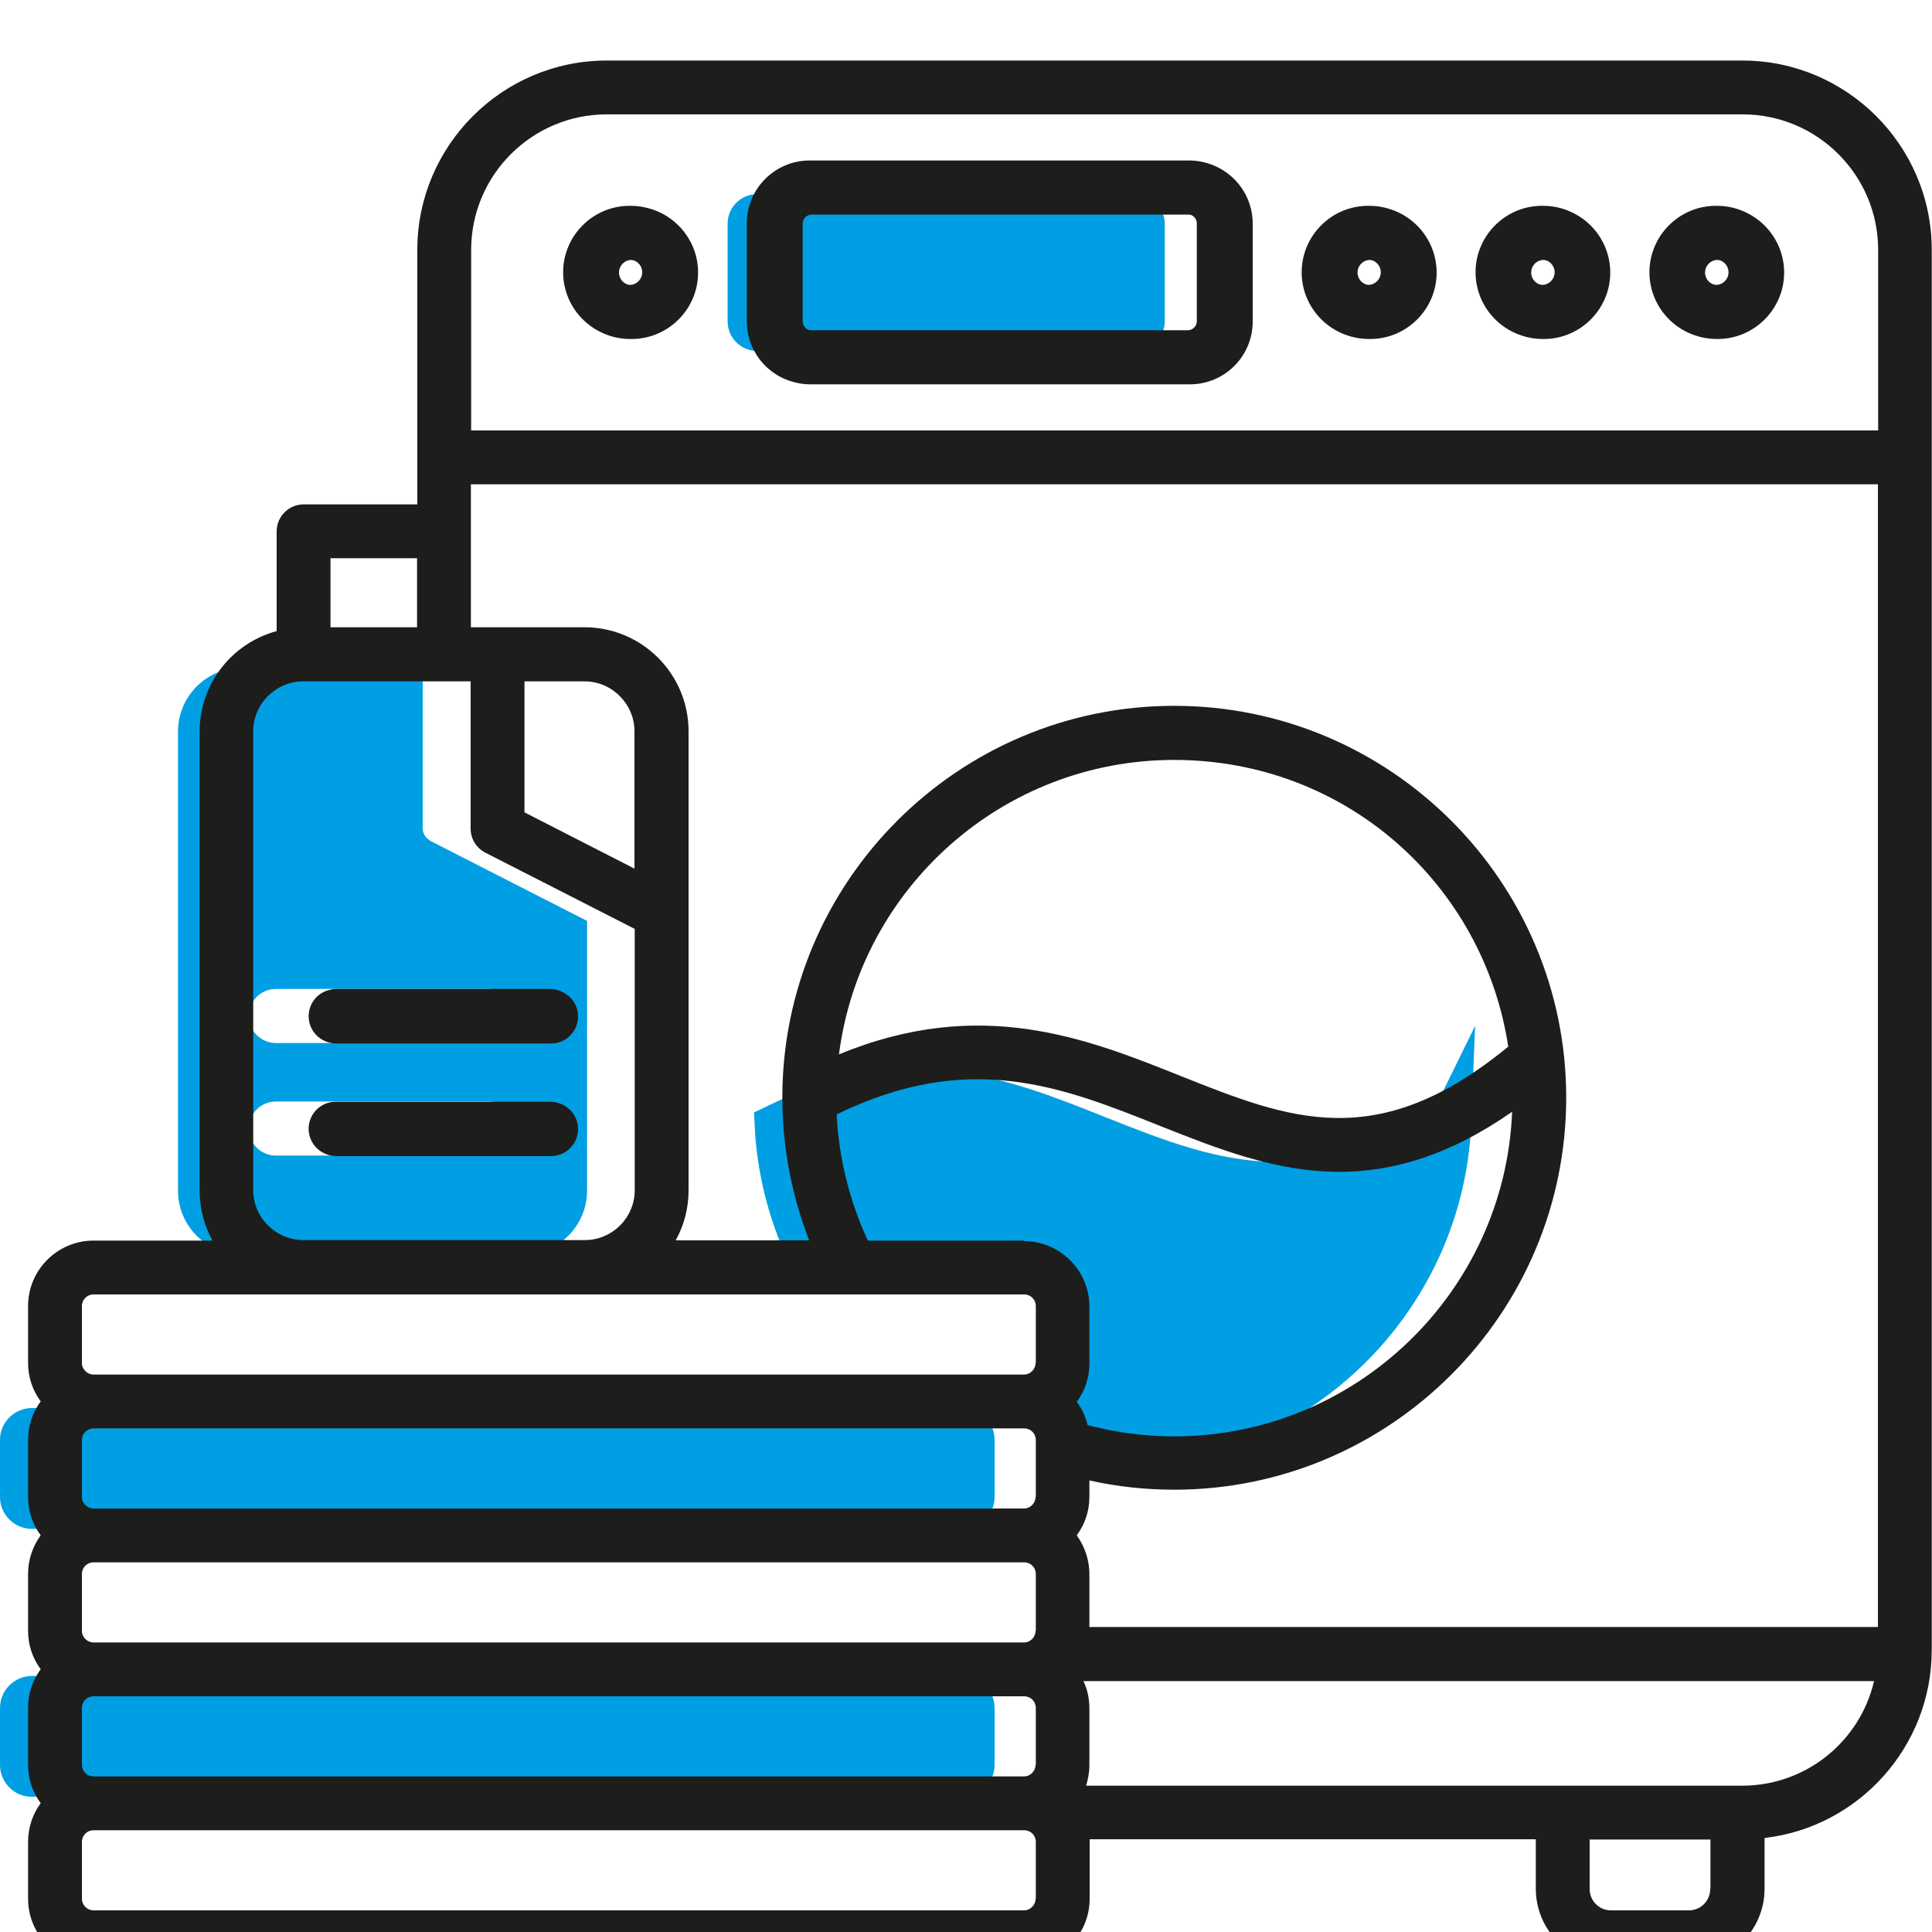
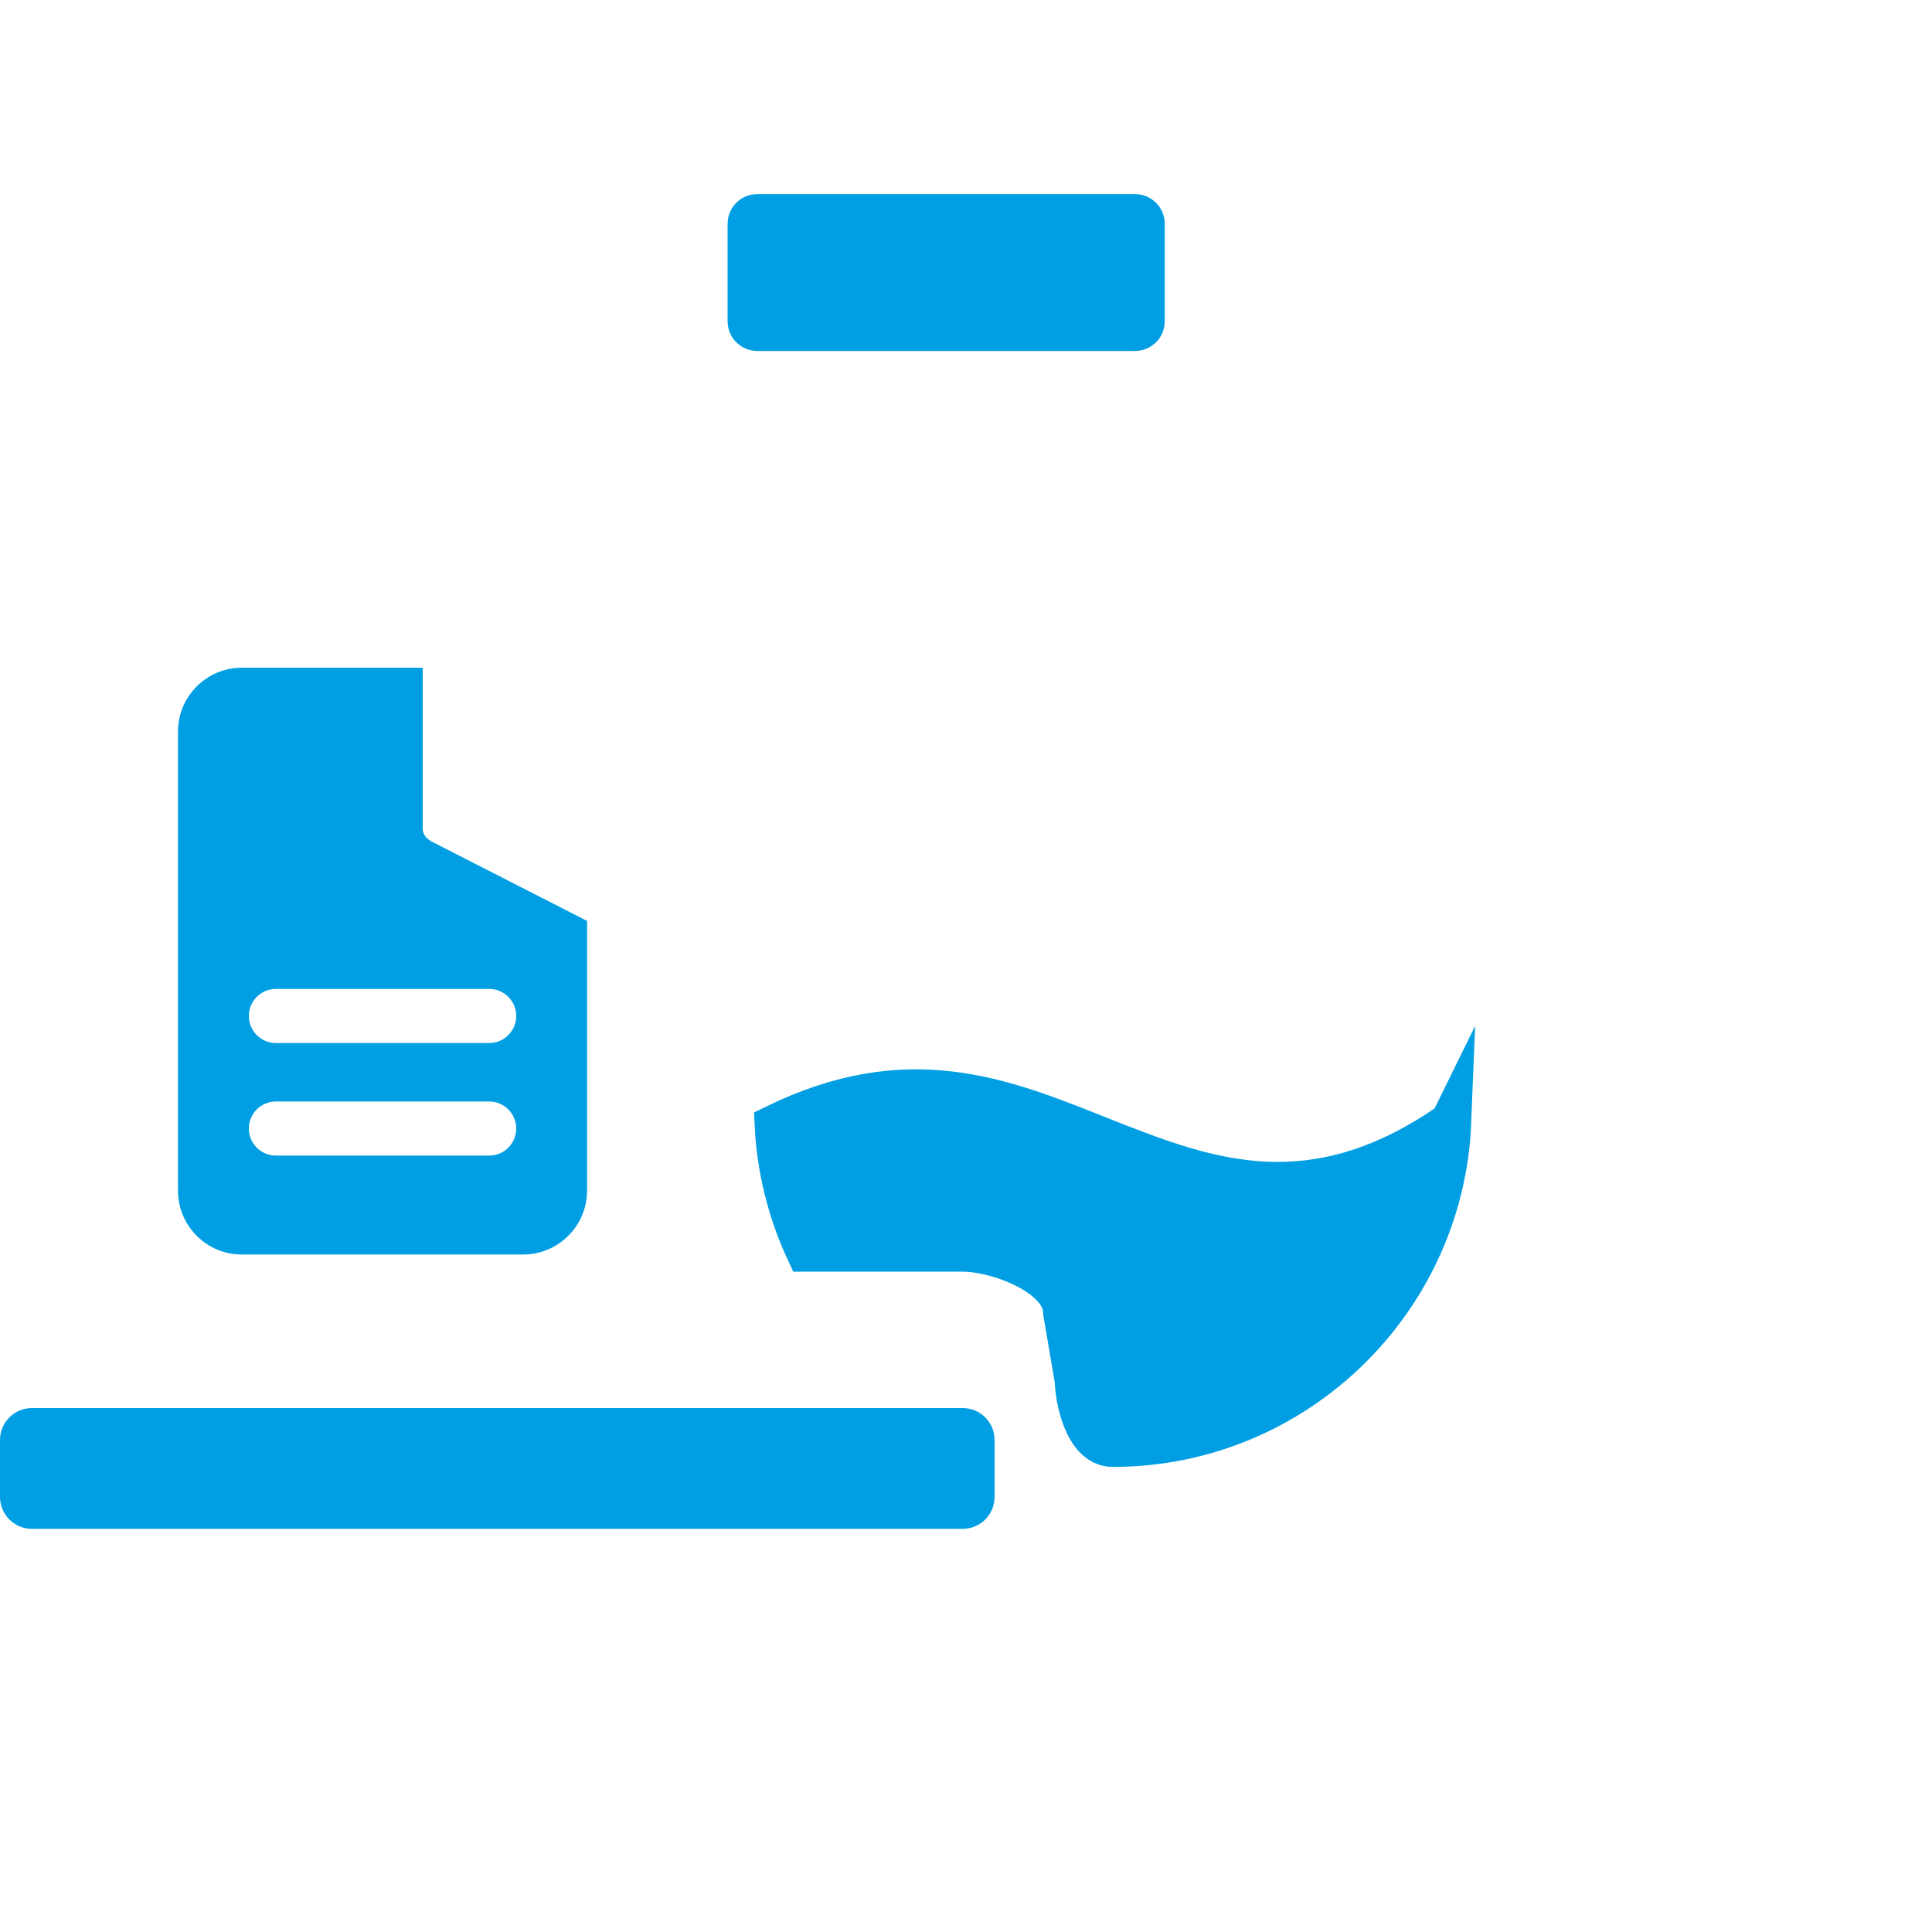
<svg xmlns="http://www.w3.org/2000/svg" id="_Шар_1" data-name="Шар 1" viewBox="0 0 75 75">
  <defs>
    <style>
      .cls-1, .cls-2 {
        stroke-width: 0px;
      }

      .cls-1, .cls-3 {
        fill: #009fe3;
      }

      .cls-2 {
        fill: #1d1d1b;
      }

      .cls-3 {
        stroke: #009fe3;
        stroke-miterlimit: 10;
        stroke-width: 1.59px;
      }
    </style>
  </defs>
  <path class="cls-3" d="m56.32,43.55c-.28,6.99-6.06,12.6-13.12,12.6-1.14,0-1.46-1.99-1.46-2.55l-.45-2.65c0-1.4-2.52-2.38-3.93-2.38h-6.06c-.71-1.53-1.13-3.21-1.21-4.9,5.15-2.51,8.75-1.07,12.56.45,2.22.88,4.47,1.78,6.95,1.78,2.04,0,4.24-.61,6.71-2.33Z" />
  <g>
-     <path class="cls-1" d="m1.24,65.06h36.13c.69,0,1.24.56,1.24,1.24v2.21c0,.69-.56,1.24-1.24,1.24H1.24C.56,69.76,0,69.2,0,68.51v-2.21C0,65.62.56,65.06,1.24,65.06Z" />
    <path class="cls-1" d="m1.24,54.66h36.13c.69,0,1.24.56,1.24,1.24v2.21c0,.69-.56,1.24-1.24,1.24H1.24c-.69,0-1.24-.56-1.24-1.24v-2.21c0-.69.56-1.24,1.24-1.24Z" />
  </g>
  <path class="cls-3" d="m44.42,8.68v3.8c0,.19-.16.35-.35.35h-14.68c-.19,0-.35-.16-.35-.35v-3.8c0-.19.16-.35.35-.35h14.68c.19,0,.35.16.35.35Z" />
  <path class="cls-1" d="m16.7,32.63c-.17-.09-.29-.27-.29-.46v-6.25h-7.02c-1.37,0-2.48,1.11-2.48,2.48v17.82c0,1.37,1.11,2.48,2.48,2.48h10.92c1.36,0,2.48-1.11,2.48-2.48v-10.47l-6.09-3.11Zm2.29,12.23h-8.28c-.58,0-1.05-.47-1.05-1.05s.47-1.05,1.05-1.05h8.28c.58,0,1.05.47,1.05,1.05s-.47,1.05-1.05,1.05Zm0-4.37h-8.28c-.58,0-1.05-.47-1.05-1.05s.47-1.05,1.05-1.05h8.28c.58,0,1.05.47,1.05,1.05s-.47,1.05-1.05,1.05Z" />
-   <path class="cls-2" d="m21.38,42.78h-8.28c-.58,0-1.05.47-1.05,1.05s.47,1.05,1.05,1.05h8.28c.58,0,1.05-.47,1.05-1.05s-.47-1.05-1.05-1.05Zm0-4.37h-8.28c-.58,0-1.05.47-1.05,1.05s.47,1.05,1.05,1.05h8.28c.58,0,1.05-.47,1.05-1.05s-.47-1.05-1.05-1.05Zm3.13-30.41c-1.42,0-2.58,1.16-2.58,2.58s1.16,2.58,2.58,2.58,2.58-1.16,2.58-2.58-1.16-2.58-2.58-2.58Zm0,3.07c-.27,0-.49-.22-.49-.49s.22-.49.49-.49.49.22.49.49-.22.49-.49.49Zm21.67-4.83h-14.68c-1.34,0-2.44,1.09-2.44,2.44v3.8c0,1.35,1.09,2.44,2.44,2.44h14.68c1.35,0,2.44-1.09,2.44-2.44v-3.8c0-1.34-1.09-2.44-2.44-2.44Zm.35,6.24c0,.19-.16.35-.35.35h-14.68c-.19,0-.35-.16-.35-.35v-3.8c0-.19.16-.35.35-.35h14.68c.19,0,.35.16.35.35v3.8Zm6.65-4.48c-1.42,0-2.58,1.16-2.58,2.58s1.16,2.58,2.58,2.58,2.58-1.16,2.58-2.58-1.16-2.58-2.58-2.58Zm0,3.07c-.27,0-.49-.22-.49-.49s.22-.49.49-.49.49.22.49.49-.22.49-.49.49Zm6.75-3.07c-1.42,0-2.58,1.16-2.58,2.58s1.16,2.58,2.58,2.58,2.58-1.16,2.58-2.58-1.16-2.58-2.58-2.58Zm0,3.07c-.27,0-.49-.22-.49-.49s.22-.49.49-.49.49.22.49.49-.22.49-.49.49Zm6.75-3.07c-1.42,0-2.58,1.16-2.58,2.58s1.16,2.58,2.58,2.58,2.58-1.16,2.58-2.58-1.16-2.58-2.58-2.58Zm0,3.07c-.27,0-.49-.22-.49-.49s.22-.49.49-.49.49.22.49.49-.22.49-.49.49Zm0-3.07c-1.42,0-2.58,1.16-2.58,2.58s1.16,2.58,2.58,2.58,2.58-1.16,2.58-2.58-1.16-2.58-2.58-2.58Zm0,3.07c-.27,0-.49-.22-.49-.49s.22-.49.49-.49.49.22.49.49-.22.49-.49.49Zm-6.75-3.07c-1.42,0-2.58,1.16-2.58,2.58s1.16,2.58,2.58,2.58,2.58-1.16,2.58-2.58-1.16-2.58-2.58-2.58Zm0,3.07c-.27,0-.49-.22-.49-.49s.22-.49.49-.49.49.22.49.49-.22.49-.49.49Zm-6.75-3.07c-1.42,0-2.58,1.16-2.58,2.58s1.16,2.58,2.58,2.58,2.58-1.16,2.58-2.58-1.16-2.58-2.58-2.58Zm0,3.07c-.27,0-.49-.22-.49-.49s.22-.49.49-.49.49.22.49.49-.22.49-.49.49Zm-7-4.83h-14.68c-1.34,0-2.44,1.09-2.44,2.44v3.8c0,1.35,1.09,2.44,2.44,2.44h14.68c1.35,0,2.44-1.09,2.44-2.44v-3.8c0-1.34-1.09-2.44-2.44-2.44Zm.35,6.24c0,.19-.16.35-.35.35h-14.68c-.19,0-.35-.16-.35-.35v-3.8c0-.19.16-.35.35-.35h14.68c.19,0,.35.16.35.35v3.8Zm-22.03-4.48c-1.42,0-2.58,1.16-2.58,2.58s1.16,2.58,2.58,2.58,2.58-1.16,2.58-2.58-1.16-2.58-2.58-2.58Zm0,3.07c-.27,0-.49-.22-.49-.49s.22-.49.49-.49.49.22.49.49-.22.49-.49.49Zm-3.13,27.34h-8.28c-.58,0-1.05.47-1.05,1.05s.47,1.05,1.05,1.05h8.28c.58,0,1.05-.47,1.05-1.05s-.47-1.05-1.05-1.05Zm0,4.37h-8.28c-.58,0-1.05.47-1.05,1.05s.47,1.05,1.05,1.05h8.28c.58,0,1.05-.47,1.05-1.05s-.47-1.05-1.05-1.05Zm0,0h-8.28c-.58,0-1.05.47-1.05,1.05s.47,1.05,1.05,1.05h8.28c.58,0,1.05-.47,1.05-1.05s-.47-1.05-1.05-1.05Zm0-4.37h-8.28c-.58,0-1.05.47-1.05,1.05s.47,1.05,1.05,1.05h8.28c.58,0,1.05-.47,1.05-1.05s-.47-1.05-1.05-1.05Zm3.13-30.41c-1.42,0-2.58,1.16-2.58,2.58s1.16,2.58,2.58,2.58,2.58-1.16,2.58-2.58-1.16-2.58-2.58-2.58Zm0,3.07c-.27,0-.49-.22-.49-.49s.22-.49.49-.49.49.22.49.49-.22.49-.49.49Zm21.67-4.83h-14.68c-1.34,0-2.44,1.09-2.44,2.44v3.8c0,1.35,1.09,2.44,2.44,2.44h14.68c1.35,0,2.44-1.09,2.44-2.44v-3.8c0-1.34-1.09-2.44-2.44-2.44Zm.35,6.24c0,.19-.16.35-.35.35h-14.68c-.19,0-.35-.16-.35-.35v-3.8c0-.19.16-.35.35-.35h14.68c.19,0,.35.16.35.35v3.8Zm6.65-4.48c-1.42,0-2.58,1.16-2.58,2.58s1.16,2.58,2.58,2.58,2.58-1.16,2.58-2.58-1.16-2.58-2.58-2.58Zm0,3.07c-.27,0-.49-.22-.49-.49s.22-.49.49-.49.49.22.49.49-.22.49-.49.49Zm6.75-3.07c-1.42,0-2.58,1.16-2.58,2.58s1.16,2.58,2.58,2.58,2.58-1.16,2.58-2.58-1.16-2.58-2.58-2.58Zm0,3.07c-.27,0-.49-.22-.49-.49s.22-.49.49-.49.49.22.49.49-.22.49-.49.49Zm6.75-3.07c-1.42,0-2.58,1.16-2.58,2.58s1.16,2.58,2.58,2.58,2.58-1.16,2.58-2.58-1.16-2.58-2.58-2.58Zm0,3.07c-.27,0-.49-.22-.49-.49s.22-.49.49-.49.49.22.49.49-.22.49-.49.49Zm0-3.07c-1.42,0-2.58,1.16-2.58,2.58s1.16,2.58,2.58,2.58,2.58-1.16,2.58-2.58-1.16-2.58-2.58-2.58Zm0,3.07c-.27,0-.49-.22-.49-.49s.22-.49.49-.49.49.22.49.49-.22.49-.49.49Zm-6.75-3.07c-1.42,0-2.58,1.16-2.58,2.58s1.16,2.58,2.58,2.58,2.58-1.16,2.58-2.58-1.16-2.58-2.58-2.58Zm0,3.07c-.27,0-.49-.22-.49-.49s.22-.49.49-.49.49.22.49.49-.22.49-.49.49Zm-6.75-3.07c-1.42,0-2.58,1.16-2.58,2.58s1.16,2.58,2.58,2.58,2.58-1.16,2.58-2.58-1.16-2.58-2.58-2.58Zm0,3.07c-.27,0-.49-.22-.49-.49s.22-.49.49-.49.49.22.49.49-.22.49-.49.49Zm-7-4.83h-14.68c-1.34,0-2.44,1.09-2.44,2.44v3.8c0,1.35,1.09,2.44,2.44,2.44h14.68c1.35,0,2.44-1.09,2.44-2.44v-3.8c0-1.34-1.09-2.44-2.44-2.44Zm.35,6.24c0,.19-.16.35-.35.35h-14.68c-.19,0-.35-.16-.35-.35v-3.8c0-.19.16-.35.35-.35h14.68c.19,0,.35.16.35.35v3.8Zm-22.03-4.48c-1.42,0-2.58,1.16-2.58,2.58s1.16,2.58,2.58,2.58,2.58-1.16,2.58-2.58-1.16-2.58-2.58-2.58Zm0,3.07c-.27,0-.49-.22-.49-.49s.22-.49.49-.49.49.22.49.49-.22.49-.49.49Zm-3.13,27.34h-8.28c-.58,0-1.05.47-1.05,1.05s.47,1.05,1.05,1.05h8.28c.58,0,1.05-.47,1.05-1.05s-.47-1.05-1.05-1.05Zm0,4.37h-8.28c-.58,0-1.05.47-1.05,1.05s.47,1.05,1.05,1.05h8.28c.58,0,1.05-.47,1.05-1.05s-.47-1.05-1.05-1.05Zm0,0h-8.28c-.58,0-1.05.47-1.05,1.05s.47,1.05,1.05,1.05h8.28c.58,0,1.05-.47,1.05-1.05s-.47-1.05-1.05-1.05Zm0-4.37h-8.28c-.58,0-1.05.47-1.05,1.05s.47,1.05,1.05,1.05h8.28c.58,0,1.05-.47,1.05-1.05s-.47-1.05-1.05-1.05Zm3.13-30.41c-1.42,0-2.58,1.16-2.58,2.58s1.16,2.58,2.58,2.58,2.58-1.16,2.58-2.58-1.16-2.58-2.58-2.58Zm0,3.07c-.27,0-.49-.22-.49-.49s.22-.49.49-.49.49.22.49.49-.22.49-.49.49Zm21.67-4.83h-14.68c-1.34,0-2.44,1.09-2.44,2.44v3.8c0,1.35,1.09,2.44,2.44,2.44h14.68c1.35,0,2.44-1.09,2.44-2.44v-3.8c0-1.34-1.09-2.44-2.44-2.44Zm.35,6.24c0,.19-.16.35-.35.35h-14.68c-.19,0-.35-.16-.35-.35v-3.8c0-.19.16-.35.35-.35h14.68c.19,0,.35.16.35.35v3.8Zm6.65-4.48c-1.42,0-2.58,1.16-2.58,2.58s1.16,2.58,2.58,2.58,2.58-1.16,2.58-2.58-1.16-2.58-2.58-2.58Zm0,3.07c-.27,0-.49-.22-.49-.49s.22-.49.49-.49.49.22.49.49-.22.49-.49.49Zm6.75-3.07c-1.42,0-2.58,1.16-2.58,2.58s1.16,2.58,2.58,2.58,2.58-1.16,2.58-2.58-1.16-2.58-2.58-2.58Zm0,3.07c-.27,0-.49-.22-.49-.49s.22-.49.49-.49.49.22.49.49-.22.49-.49.49Zm6.75-3.07c-1.42,0-2.58,1.16-2.58,2.58s1.16,2.58,2.58,2.58,2.58-1.16,2.58-2.58-1.16-2.58-2.58-2.58Zm0,3.07c-.27,0-.49-.22-.49-.49s.22-.49.49-.49.49.22.49.49-.22.49-.49.49Zm0-3.07c-1.42,0-2.58,1.16-2.58,2.58s1.16,2.58,2.58,2.58,2.58-1.16,2.58-2.58-1.16-2.58-2.58-2.58Zm0,3.07c-.27,0-.49-.22-.49-.49s.22-.49.49-.49.49.22.49.49-.22.49-.49.49Zm-6.75-3.07c-1.42,0-2.58,1.16-2.58,2.58s1.16,2.58,2.58,2.58,2.58-1.16,2.58-2.58-1.16-2.58-2.58-2.58Zm0,3.07c-.27,0-.49-.22-.49-.49s.22-.49.49-.49.49.22.49.49-.22.49-.49.49Zm-6.75-3.07c-1.42,0-2.58,1.16-2.58,2.58s1.16,2.58,2.58,2.58,2.58-1.16,2.58-2.58-1.16-2.58-2.58-2.58Zm0,3.07c-.27,0-.49-.22-.49-.49s.22-.49.49-.49.49.22.49.49-.22.49-.49.49Zm-7-4.83h-14.68c-1.34,0-2.44,1.09-2.44,2.44v3.8c0,1.35,1.09,2.44,2.44,2.44h14.68c1.35,0,2.44-1.09,2.44-2.44v-3.8c0-1.34-1.09-2.44-2.44-2.44Zm.35,6.24c0,.19-.16.35-.35.35h-14.68c-.19,0-.35-.16-.35-.35v-3.8c0-.19.16-.35.35-.35h14.68c.19,0,.35.16.35.35v3.8Zm-22.03-4.48c-1.42,0-2.58,1.16-2.58,2.58s1.16,2.58,2.58,2.58,2.58-1.16,2.58-2.58-1.16-2.58-2.58-2.58Zm0,3.07c-.27,0-.49-.22-.49-.49s.22-.49.49-.49.49.22.49.49-.22.49-.49.49Zm-3.13,27.34h-8.28c-.58,0-1.05.47-1.05,1.05s.47,1.05,1.05,1.05h8.28c.58,0,1.05-.47,1.05-1.05s-.47-1.05-1.05-1.05Zm0,4.37h-8.28c-.58,0-1.05.47-1.05,1.05s.47,1.05,1.05,1.05h8.28c.58,0,1.05-.47,1.05-1.05s-.47-1.05-1.05-1.05Zm0,0h-8.28c-.58,0-1.05.47-1.05,1.05s.47,1.05,1.05,1.05h8.28c.58,0,1.05-.47,1.05-1.05s-.47-1.05-1.05-1.05Zm0-4.37h-8.28c-.58,0-1.05.47-1.05,1.05s.47,1.05,1.05,1.05h8.28c.58,0,1.05-.47,1.05-1.05s-.47-1.05-1.05-1.05Zm3.13-30.41c-1.42,0-2.58,1.16-2.58,2.58s1.16,2.58,2.58,2.58,2.58-1.16,2.58-2.58-1.16-2.58-2.58-2.58Zm0,3.07c-.27,0-.49-.22-.49-.49s.22-.49.49-.49.49.22.49.49-.22.49-.49.49Zm21.67-4.83h-14.68c-1.34,0-2.44,1.09-2.44,2.44v3.8c0,1.35,1.09,2.44,2.44,2.44h14.68c1.35,0,2.44-1.09,2.44-2.44v-3.8c0-1.34-1.09-2.44-2.44-2.44Zm.35,6.24c0,.19-.16.35-.35.35h-14.68c-.19,0-.35-.16-.35-.35v-3.8c0-.19.16-.35.35-.35h14.68c.19,0,.35.16.35.35v3.8Zm6.65-4.48c-1.42,0-2.58,1.16-2.58,2.58s1.16,2.58,2.58,2.58,2.58-1.16,2.58-2.58-1.16-2.58-2.58-2.58Zm0,3.07c-.27,0-.49-.22-.49-.49s.22-.49.49-.49.49.22.49.49-.22.49-.49.49Zm6.75-3.07c-1.42,0-2.58,1.16-2.58,2.58s1.16,2.58,2.58,2.58,2.58-1.16,2.58-2.58-1.16-2.58-2.58-2.58Zm0,3.07c-.27,0-.49-.22-.49-.49s.22-.49.49-.49.49.22.49.49-.22.49-.49.49Zm6.75-3.07c-1.42,0-2.58,1.16-2.58,2.58s1.16,2.58,2.58,2.58,2.58-1.16,2.58-2.58-1.16-2.58-2.58-2.58Zm0,3.07c-.27,0-.49-.22-.49-.49s.22-.49.49-.49.49.22.49.49-.22.49-.49.49Zm0-3.07c-1.42,0-2.58,1.16-2.58,2.58s1.16,2.58,2.58,2.58,2.58-1.16,2.58-2.58-1.16-2.58-2.58-2.58Zm0,3.07c-.27,0-.49-.22-.49-.49s.22-.49.49-.49.49.22.49.49-.22.49-.49.49Zm-6.75-3.07c-1.42,0-2.58,1.16-2.58,2.58s1.16,2.58,2.58,2.58,2.58-1.16,2.58-2.58-1.16-2.58-2.58-2.58Zm0,3.07c-.27,0-.49-.22-.49-.49s.22-.49.49-.49.49.22.49.49-.22.49-.49.49Zm-6.75-3.07c-1.42,0-2.58,1.16-2.58,2.58s1.16,2.58,2.58,2.58,2.58-1.16,2.58-2.58-1.16-2.58-2.58-2.58Zm0,3.07c-.27,0-.49-.22-.49-.49s.22-.49.49-.49.49.22.49.49-.22.49-.49.49Zm-7-4.83h-14.68c-1.34,0-2.44,1.09-2.44,2.44v3.8c0,1.35,1.09,2.44,2.44,2.44h14.68c1.35,0,2.44-1.09,2.44-2.44v-3.8c0-1.34-1.09-2.44-2.44-2.44Zm.35,6.24c0,.19-.16.35-.35.35h-14.68c-.19,0-.35-.16-.35-.35v-3.8c0-.19.16-.35.35-.35h14.68c.19,0,.35.16.35.35v3.8Zm-22.03-4.48c-1.42,0-2.58,1.16-2.58,2.58s1.16,2.58,2.58,2.58,2.58-1.16,2.58-2.58-1.16-2.58-2.58-2.58Zm0,3.07c-.27,0-.49-.22-.49-.49s.22-.49.49-.49.49.22.49.49-.22.49-.49.49Zm-3.13,27.34h-8.28c-.58,0-1.05.47-1.05,1.05s.47,1.05,1.05,1.05h8.28c.58,0,1.05-.47,1.05-1.05s-.47-1.05-1.05-1.05Zm0,4.37h-8.28c-.58,0-1.05.47-1.05,1.05s.47,1.05,1.05,1.05h8.28c.58,0,1.05-.47,1.05-1.05s-.47-1.05-1.05-1.05Zm0,0h-8.28c-.58,0-1.05.47-1.05,1.05s.47,1.05,1.05,1.05h8.28c.58,0,1.05-.47,1.05-1.05s-.47-1.05-1.05-1.05Zm0-4.37h-8.28c-.58,0-1.05.47-1.05,1.05s.47,1.05,1.05,1.05h8.28c.58,0,1.05-.47,1.05-1.05s-.47-1.05-1.05-1.05Zm3.13-30.41c-1.42,0-2.58,1.16-2.58,2.58s1.16,2.58,2.58,2.58,2.58-1.16,2.58-2.58-1.16-2.58-2.58-2.58Zm0,3.07c-.27,0-.49-.22-.49-.49s.22-.49.49-.49.49.22.49.49-.22.49-.49.49Zm21.67-4.83h-14.68c-1.34,0-2.44,1.09-2.44,2.44v3.8c0,1.35,1.09,2.44,2.44,2.44h14.68c1.35,0,2.44-1.09,2.44-2.44v-3.8c0-1.34-1.09-2.44-2.44-2.44Zm.35,6.24c0,.19-.16.35-.35.35h-14.68c-.19,0-.35-.16-.35-.35v-3.8c0-.19.16-.35.35-.35h14.68c.19,0,.35.16.35.35v3.8Zm6.65-4.48c-1.42,0-2.58,1.16-2.58,2.58s1.16,2.58,2.58,2.58,2.58-1.16,2.58-2.58-1.16-2.58-2.58-2.58Zm0,3.07c-.27,0-.49-.22-.49-.49s.22-.49.49-.49.49.22.49.49-.22.49-.49.49Zm6.75-3.07c-1.42,0-2.58,1.16-2.58,2.58s1.16,2.58,2.58,2.58,2.58-1.16,2.58-2.58-1.16-2.58-2.58-2.58Zm0,3.07c-.27,0-.49-.22-.49-.49s.22-.49.49-.49.49.22.49.49-.22.49-.49.49Zm6.75-3.07c-1.42,0-2.58,1.16-2.58,2.58s1.16,2.58,2.58,2.58,2.58-1.16,2.58-2.58-1.16-2.58-2.58-2.58Zm0,3.07c-.27,0-.49-.22-.49-.49s.22-.49.49-.49.49.22.49.49-.22.49-.49.49Zm0-3.07c-1.42,0-2.58,1.16-2.58,2.58s1.16,2.58,2.58,2.58,2.58-1.16,2.58-2.58-1.16-2.58-2.58-2.58Zm0,3.07c-.27,0-.49-.22-.49-.49s.22-.49.49-.49.49.22.49.49-.22.49-.49.49Zm-6.75-3.07c-1.42,0-2.58,1.16-2.58,2.58s1.16,2.58,2.58,2.58,2.58-1.16,2.58-2.58-1.16-2.58-2.58-2.58Zm0,3.07c-.27,0-.49-.22-.49-.49s.22-.49.49-.49.49.22.49.49-.22.49-.49.49Zm-6.75-3.07c-1.42,0-2.58,1.16-2.58,2.58s1.16,2.58,2.58,2.58,2.58-1.16,2.58-2.58-1.16-2.58-2.58-2.58Zm0,3.07c-.27,0-.49-.22-.49-.49s.22-.49.49-.49.49.22.49.49-.22.49-.49.49Zm-7-4.83h-14.68c-1.34,0-2.44,1.09-2.44,2.44v3.8c0,1.35,1.09,2.44,2.44,2.44h14.68c1.35,0,2.44-1.09,2.44-2.44v-3.8c0-1.34-1.09-2.44-2.44-2.44Zm.35,6.24c0,.19-.16.35-.35.35h-14.68c-.19,0-.35-.16-.35-.35v-3.8c0-.19.16-.35.35-.35h14.68c.19,0,.35.16.35.35v3.8Zm-22.03-4.48c-1.42,0-2.58,1.16-2.58,2.58s1.16,2.58,2.58,2.58,2.58-1.16,2.58-2.58-1.16-2.58-2.58-2.58Zm0,3.07c-.27,0-.49-.22-.49-.49s.22-.49.49-.49.49.22.49.49-.22.49-.49.49Zm-11.41,29.43h8.28c.58,0,1.05-.47,1.05-1.05s-.47-1.05-1.05-1.05h-8.28c-.58,0-1.05.47-1.05,1.05s.47,1.05,1.05,1.05Zm8.28,2.28h-8.28c-.58,0-1.05.47-1.05,1.05s.47,1.05,1.05,1.05h8.28c.58,0,1.05-.47,1.05-1.05s-.47-1.05-1.05-1.05ZM67.65,2.35H23.55c-4.05,0-7.35,3.3-7.35,7.35v9.88h-4.41c-.58,0-1.05.47-1.05,1.05v3.87c-1.72.46-2.99,2.03-2.99,3.9v17.82c0,.71.18,1.37.5,1.94H3.63c-1.4,0-2.54,1.14-2.54,2.54v2.21c0,.56.18,1.07.49,1.49-.31.42-.49.94-.49,1.5v2.21c0,.56.18,1.07.49,1.49-.31.43-.49.94-.49,1.5v2.21c0,.56.18,1.07.49,1.49-.31.42-.49.94-.49,1.5v2.21c0,.56.18,1.07.49,1.49-.31.42-.49.94-.49,1.5v2.21c0,1.4,1.14,2.54,2.54,2.54h36.13c1.4,0,2.54-1.14,2.54-2.54v-2.21s0-.06,0-.1h17.32v1.92c0,1.61,1.32,2.93,2.93,2.93h3.02c1.61,0,2.93-1.32,2.93-2.93v-1.97c3.65-.42,6.49-3.54,6.49-7.3V9.7c0-4.05-3.3-7.35-7.35-7.35ZM12.83,21.67h3.36v2.68h-3.36v-2.68Zm-3,6.72c0-1.07.88-1.94,1.95-1.94h6.49v5.72c0,.39.22.75.57.93l5.8,2.96v10.14c0,1.07-.87,1.94-1.94,1.94h-10.92c-1.07,0-1.95-.87-1.95-1.94v-17.82Zm10.53,3.14v-5.08h2.33c1.07,0,1.94.88,1.94,1.94v5.33l-4.28-2.19Zm19.84,42.18c0,.24-.2.45-.45.45H3.63c-.24,0-.45-.2-.45-.45v-2.21c0-.25.2-.45.45-.45h36.13c.25,0,.45.2.45.45v2.21Zm0-5.2c0,.24-.2.45-.45.45H3.63c-.24,0-.45-.2-.45-.45v-2.21c0-.25.2-.45.45-.45h36.13c.25,0,.45.2.45.45v2.21Zm0-5.2c0,.24-.2.45-.45.45H3.63c-.24,0-.45-.2-.45-.45v-2.21c0-.25.2-.45.45-.45h36.13c.25,0,.45.2.45.45v2.21Zm0-5.2c0,.24-.2.45-.45.45H3.63c-.24,0-.45-.2-.45-.45v-2.21c0-.25.2-.45.45-.45h36.13c.25,0,.45.2.45.45v2.21Zm0-5.2c0,.24-.2.45-.45.45H3.63c-.24,0-.45-.2-.45-.45v-2.21c0-.25.2-.45.45-.45h36.13c.25,0,.45.2.45.45v2.21Zm-.45-4.75h-6.06c-.71-1.53-1.13-3.21-1.21-4.9,5.15-2.51,8.75-1.07,12.56.45,2.22.88,4.47,1.78,6.95,1.78,2.04,0,4.24-.61,6.71-2.33-.28,6.99-6.06,12.6-13.12,12.6-1.14,0-2.27-.15-3.36-.44-.08-.33-.22-.63-.42-.9.31-.42.49-.93.49-1.49v-2.21c0-1.4-1.14-2.54-2.54-2.54Zm-7.18-7.24c.83-6.44,6.35-11.42,13.01-11.42s12.01,4.83,12.97,11.13c-5.09,4.18-8.48,2.83-12.74,1.13-3.65-1.46-7.76-3.09-13.24-.83Zm33.82,32.41c0,.46-.37.83-.83.83h-3.02c-.46,0-.83-.37-.83-.83v-1.92h4.69v1.92Zm1.24-4.01h-25.47c.08-.25.13-.52.13-.8v-2.21c0-.38-.08-.73-.23-1.05h30.69c-.54,2.33-2.63,4.06-5.12,4.06Zm5.26-6.16h-30.6v-2.06c0-.56-.19-1.07-.49-1.5.31-.42.49-.93.49-1.49v-.64c1.07.24,2.18.36,3.29.36,8.39,0,15.22-6.83,15.22-15.22s-6.83-15.21-15.22-15.21-15.21,6.83-15.21,15.21c0,1.9.36,3.78,1.04,5.54h-5.18c.32-.57.5-1.24.5-1.94v-17.82c0-2.23-1.81-4.04-4.04-4.04h-4.41v-5.55h54.62v44.35Zm0-46.45H18.29v-7.01c0-2.9,2.36-5.26,5.26-5.26h44.1c2.9,0,5.26,2.36,5.26,5.26v7.01Zm-6.23-8.72c-1.42,0-2.58,1.16-2.58,2.58s1.16,2.58,2.58,2.58,2.58-1.16,2.58-2.58-1.16-2.58-2.58-2.58Zm0,3.07c-.27,0-.49-.22-.49-.49s.22-.49.49-.49.49.22.49.49-.22.49-.49.49Zm-6.75-3.07c-1.42,0-2.58,1.16-2.58,2.58s1.16,2.58,2.58,2.58,2.58-1.16,2.58-2.58-1.16-2.58-2.58-2.58Zm0,3.07c-.27,0-.49-.22-.49-.49s.22-.49.49-.49.49.22.49.49-.22.49-.49.49Zm-6.75-3.07c-1.42,0-2.58,1.16-2.58,2.58s1.16,2.58,2.58,2.58,2.58-1.16,2.58-2.58-1.16-2.58-2.58-2.58Zm0,3.07c-.27,0-.49-.22-.49-.49s.22-.49.49-.49.49.22.49.49-.22.49-.49.49Zm-7-4.83h-14.68c-1.34,0-2.44,1.09-2.44,2.44v3.8c0,1.35,1.09,2.44,2.44,2.44h14.68c1.35,0,2.44-1.09,2.44-2.44v-3.8c0-1.34-1.09-2.44-2.44-2.44Zm.35,6.24c0,.19-.16.35-.35.35h-14.68c-.19,0-.35-.16-.35-.35v-3.8c0-.19.16-.35.35-.35h14.68c.19,0,.35.16.35.35v3.8Zm-22.03-4.48c-1.42,0-2.58,1.16-2.58,2.58s1.16,2.58,2.58,2.58,2.58-1.16,2.58-2.58-1.16-2.58-2.58-2.58Zm0,3.07c-.27,0-.49-.22-.49-.49s.22-.49.49-.49.49.22.49.49-.22.49-.49.49Zm-11.41,29.43h8.28c.58,0,1.05-.47,1.05-1.05s-.47-1.05-1.05-1.05h-8.28c-.58,0-1.05.47-1.05,1.05s.47,1.05,1.05,1.05Zm0,4.38h8.28c.58,0,1.05-.47,1.05-1.05s-.47-1.05-1.05-1.05h-8.28c-.58,0-1.05.47-1.05,1.05s.47,1.05,1.05,1.05Zm8.28-2.1h-8.28c-.58,0-1.05.47-1.05,1.05s.47,1.05,1.05,1.05h8.28c.58,0,1.05-.47,1.05-1.05s-.47-1.05-1.05-1.05Zm0-4.37h-8.28c-.58,0-1.05.47-1.05,1.05s.47,1.05,1.05,1.05h8.28c.58,0,1.05-.47,1.05-1.05s-.47-1.05-1.05-1.05Zm3.13-30.41c-1.42,0-2.58,1.16-2.58,2.58s1.16,2.58,2.58,2.58,2.58-1.16,2.58-2.58-1.16-2.58-2.58-2.58Zm0,3.07c-.27,0-.49-.22-.49-.49s.22-.49.49-.49.49.22.49.49-.22.49-.49.49Zm21.67-4.83h-14.68c-1.34,0-2.44,1.09-2.44,2.44v3.8c0,1.35,1.09,2.44,2.44,2.44h14.68c1.35,0,2.44-1.09,2.44-2.44v-3.8c0-1.34-1.09-2.44-2.44-2.44Zm.35,6.24c0,.19-.16.35-.35.35h-14.68c-.19,0-.35-.16-.35-.35v-3.8c0-.19.16-.35.35-.35h14.68c.19,0,.35.16.35.35v3.8Zm6.65-4.48c-1.42,0-2.58,1.16-2.58,2.58s1.16,2.58,2.58,2.58,2.58-1.16,2.58-2.58-1.16-2.58-2.58-2.58Zm0,3.07c-.27,0-.49-.22-.49-.49s.22-.49.49-.49.49.22.49.49-.22.49-.49.49Zm6.75-3.07c-1.42,0-2.58,1.16-2.58,2.58s1.16,2.58,2.58,2.58,2.58-1.16,2.58-2.58-1.16-2.58-2.58-2.58Zm0,3.07c-.27,0-.49-.22-.49-.49s.22-.49.49-.49.49.22.49.49-.22.49-.49.49Zm6.75-3.07c-1.42,0-2.58,1.16-2.58,2.58s1.16,2.58,2.58,2.58,2.58-1.16,2.58-2.58-1.16-2.58-2.58-2.58Zm0,3.07c-.27,0-.49-.22-.49-.49s.22-.49.49-.49.49.22.49.49-.22.49-.49.49Zm0-3.07c-1.42,0-2.58,1.16-2.58,2.58s1.16,2.58,2.58,2.58,2.58-1.16,2.58-2.58-1.16-2.58-2.58-2.58Zm0,3.07c-.27,0-.49-.22-.49-.49s.22-.49.49-.49.49.22.49.49-.22.49-.49.49Zm-6.75-3.07c-1.42,0-2.58,1.16-2.58,2.58s1.16,2.58,2.58,2.58,2.58-1.16,2.58-2.58-1.16-2.58-2.58-2.58Zm0,3.07c-.27,0-.49-.22-.49-.49s.22-.49.49-.49.49.22.49.49-.22.49-.49.49Zm-6.75-3.07c-1.42,0-2.58,1.16-2.58,2.58s1.16,2.58,2.58,2.58,2.58-1.16,2.58-2.58-1.16-2.58-2.58-2.58Zm0,3.07c-.27,0-.49-.22-.49-.49s.22-.49.49-.49.49.22.49.49-.22.49-.49.49Zm-7-4.83h-14.68c-1.34,0-2.44,1.09-2.44,2.44v3.8c0,1.35,1.09,2.44,2.44,2.44h14.68c1.35,0,2.44-1.09,2.44-2.44v-3.8c0-1.34-1.09-2.44-2.44-2.44Zm.35,6.24c0,.19-.16.35-.35.35h-14.68c-.19,0-.35-.16-.35-.35v-3.8c0-.19.16-.35.35-.35h14.68c.19,0,.35.16.35.35v3.8Zm-22.03-4.48c-1.42,0-2.58,1.16-2.58,2.58s1.16,2.58,2.58,2.58,2.58-1.16,2.58-2.58-1.16-2.58-2.58-2.58Zm0,3.07c-.27,0-.49-.22-.49-.49s.22-.49.49-.49.49.22.49.49-.22.49-.49.49Zm-3.13,27.34h-8.28c-.58,0-1.05.47-1.05,1.05s.47,1.05,1.05,1.05h8.28c.58,0,1.05-.47,1.05-1.05s-.47-1.05-1.05-1.05Zm0,4.37h-8.28c-.58,0-1.05.47-1.05,1.05s.47,1.05,1.05,1.05h8.28c.58,0,1.05-.47,1.05-1.05s-.47-1.05-1.05-1.05Zm0,0h-8.28c-.58,0-1.05.47-1.05,1.05s.47,1.05,1.05,1.05h8.28c.58,0,1.05-.47,1.05-1.05s-.47-1.05-1.05-1.05Zm0-4.37h-8.28c-.58,0-1.05.47-1.05,1.05s.47,1.05,1.05,1.05h8.28c.58,0,1.05-.47,1.05-1.05s-.47-1.05-1.05-1.05Zm3.13-30.41c-1.42,0-2.58,1.16-2.58,2.58s1.16,2.58,2.58,2.58,2.58-1.16,2.58-2.58-1.16-2.58-2.58-2.58Zm0,3.07c-.27,0-.49-.22-.49-.49s.22-.49.49-.49.49.22.49.49-.22.49-.49.49Zm21.67-4.83h-14.68c-1.34,0-2.44,1.09-2.44,2.44v3.8c0,1.35,1.09,2.44,2.44,2.44h14.68c1.35,0,2.44-1.09,2.44-2.44v-3.8c0-1.34-1.09-2.44-2.44-2.44Zm.35,6.24c0,.19-.16.35-.35.35h-14.68c-.19,0-.35-.16-.35-.35v-3.8c0-.19.16-.35.35-.35h14.68c.19,0,.35.16.35.35v3.8Zm6.65-4.48c-1.42,0-2.58,1.16-2.58,2.58s1.16,2.58,2.58,2.58,2.58-1.16,2.58-2.58-1.16-2.58-2.58-2.58Zm0,3.07c-.27,0-.49-.22-.49-.49s.22-.49.49-.49.49.22.49.49-.22.49-.49.49Zm6.75-3.07c-1.42,0-2.58,1.16-2.58,2.58s1.16,2.58,2.58,2.58,2.58-1.16,2.58-2.58-1.16-2.58-2.58-2.58Zm0,3.07c-.27,0-.49-.22-.49-.49s.22-.49.49-.49.49.22.49.49-.22.49-.49.49Zm6.75-3.07c-1.42,0-2.58,1.16-2.58,2.58s1.16,2.58,2.58,2.58,2.58-1.16,2.58-2.58-1.16-2.58-2.58-2.58Zm0,3.07c-.27,0-.49-.22-.49-.49s.22-.49.49-.49.49.22.49.49-.22.49-.49.49Zm0-3.07c-1.42,0-2.58,1.16-2.58,2.58s1.16,2.58,2.58,2.58,2.58-1.16,2.58-2.58-1.16-2.58-2.58-2.58Zm0,3.07c-.27,0-.49-.22-.49-.49s.22-.49.49-.49.49.22.49.49-.22.49-.49.49Zm-6.75-3.07c-1.42,0-2.58,1.16-2.58,2.58s1.16,2.58,2.58,2.58,2.58-1.16,2.58-2.58-1.16-2.58-2.58-2.58Zm0,3.07c-.27,0-.49-.22-.49-.49s.22-.49.49-.49.49.22.49.49-.22.49-.49.49Zm-6.75-3.07c-1.42,0-2.58,1.16-2.58,2.58s1.16,2.58,2.58,2.58,2.58-1.16,2.58-2.58-1.16-2.58-2.58-2.58Zm0,3.07c-.27,0-.49-.22-.49-.49s.22-.49.49-.49.49.22.49.49-.22.49-.49.49Zm-7-4.83h-14.68c-1.34,0-2.44,1.09-2.44,2.44v3.8c0,1.35,1.09,2.44,2.44,2.44h14.68c1.35,0,2.44-1.09,2.44-2.44v-3.8c0-1.34-1.09-2.44-2.44-2.44Zm.35,6.24c0,.19-.16.35-.35.35h-14.68c-.19,0-.35-.16-.35-.35v-3.8c0-.19.16-.35.35-.35h14.68c.19,0,.35.16.35.35v3.8Zm-22.03-4.48c-1.42,0-2.58,1.16-2.58,2.58s1.16,2.58,2.58,2.58,2.58-1.16,2.58-2.58-1.16-2.58-2.58-2.58Zm0,3.07c-.27,0-.49-.22-.49-.49s.22-.49.49-.49.49.22.49.49-.22.49-.49.49Zm-3.13,27.34h-8.28c-.58,0-1.05.47-1.05,1.05s.47,1.05,1.05,1.05h8.28c.58,0,1.05-.47,1.05-1.05s-.47-1.05-1.05-1.05Zm0,4.37h-8.28c-.58,0-1.05.47-1.05,1.05s.47,1.05,1.05,1.05h8.28c.58,0,1.05-.47,1.05-1.05s-.47-1.05-1.05-1.05Zm0,0h-8.28c-.58,0-1.05.47-1.05,1.05s.47,1.05,1.05,1.05h8.28c.58,0,1.05-.47,1.05-1.05s-.47-1.05-1.05-1.05Zm0-4.37h-8.28c-.58,0-1.05.47-1.05,1.05s.47,1.05,1.05,1.05h8.28c.58,0,1.05-.47,1.05-1.05s-.47-1.05-1.05-1.05Zm3.13-30.41c-1.42,0-2.58,1.16-2.58,2.58s1.16,2.58,2.58,2.58,2.58-1.16,2.58-2.58-1.16-2.58-2.58-2.58Zm0,3.07c-.27,0-.49-.22-.49-.49s.22-.49.49-.49.49.22.49.49-.22.49-.49.49Zm21.67-4.83h-14.68c-1.34,0-2.44,1.09-2.44,2.44v3.8c0,1.35,1.09,2.44,2.44,2.44h14.68c1.35,0,2.44-1.09,2.44-2.44v-3.8c0-1.34-1.09-2.44-2.44-2.44Zm.35,6.24c0,.19-.16.35-.35.35h-14.68c-.19,0-.35-.16-.35-.35v-3.8c0-.19.16-.35.35-.35h14.68c.19,0,.35.16.35.35v3.8Zm6.65-4.48c-1.42,0-2.58,1.16-2.58,2.58s1.16,2.58,2.58,2.58,2.58-1.16,2.58-2.58-1.16-2.58-2.58-2.58Zm0,3.07c-.27,0-.49-.22-.49-.49s.22-.49.49-.49.49.22.49.49-.22.49-.49.49Zm6.75-3.07c-1.42,0-2.58,1.16-2.58,2.58s1.16,2.58,2.58,2.58,2.58-1.16,2.58-2.58-1.16-2.58-2.58-2.58Zm0,3.07c-.27,0-.49-.22-.49-.49s.22-.49.49-.49.49.22.49.49-.22.49-.49.49Zm6.75-3.07c-1.42,0-2.58,1.16-2.58,2.58s1.16,2.58,2.58,2.58,2.58-1.16,2.58-2.58-1.16-2.58-2.58-2.58Zm0,3.07c-.27,0-.49-.22-.49-.49s.22-.49.49-.49.49.22.49.49-.22.49-.49.49Zm0-3.07c-1.42,0-2.58,1.16-2.58,2.58s1.16,2.58,2.58,2.58,2.58-1.16,2.58-2.58-1.16-2.58-2.58-2.58Zm0,3.07c-.27,0-.49-.22-.49-.49s.22-.49.49-.49.49.22.49.49-.22.49-.49.49Zm-6.75-3.07c-1.42,0-2.58,1.16-2.58,2.58s1.16,2.58,2.58,2.58,2.58-1.16,2.58-2.58-1.16-2.58-2.58-2.58Zm0,3.07c-.27,0-.49-.22-.49-.49s.22-.49.49-.49.49.22.49.49-.22.49-.49.49Zm-6.75-3.07c-1.42,0-2.58,1.16-2.58,2.58s1.16,2.58,2.58,2.58,2.58-1.16,2.58-2.58-1.16-2.58-2.58-2.58Zm0,3.07c-.27,0-.49-.22-.49-.49s.22-.49.49-.49.49.22.49.49-.22.49-.49.49Zm-7-4.83h-14.68c-1.34,0-2.44,1.09-2.44,2.44v3.8c0,1.35,1.09,2.44,2.44,2.44h14.68c1.35,0,2.44-1.09,2.44-2.44v-3.8c0-1.34-1.09-2.44-2.44-2.44Zm.35,6.24c0,.19-.16.35-.35.35h-14.68c-.19,0-.35-.16-.35-.35v-3.8c0-.19.16-.35.35-.35h14.68c.19,0,.35.16.35.35v3.8Zm-22.03-4.48c-1.42,0-2.58,1.16-2.58,2.58s1.16,2.58,2.58,2.58,2.58-1.16,2.58-2.58-1.16-2.58-2.58-2.58Zm0,3.07c-.27,0-.49-.22-.49-.49s.22-.49.49-.49.49.22.49.49-.22.49-.49.49Zm-3.13,27.34h-8.28c-.58,0-1.05.47-1.05,1.05s.47,1.05,1.05,1.05h8.28c.58,0,1.05-.47,1.05-1.05s-.47-1.05-1.05-1.05Zm0,4.37h-8.28c-.58,0-1.05.47-1.05,1.05s.47,1.05,1.05,1.05h8.28c.58,0,1.05-.47,1.05-1.05s-.47-1.05-1.05-1.05Zm0,0h-8.28c-.58,0-1.05.47-1.05,1.05s.47,1.05,1.05,1.05h8.28c.58,0,1.05-.47,1.05-1.05s-.47-1.05-1.05-1.05Zm0-4.37h-8.28c-.58,0-1.05.47-1.05,1.05s.47,1.05,1.05,1.05h8.28c.58,0,1.05-.47,1.05-1.05s-.47-1.05-1.05-1.05Zm3.13-30.41c-1.42,0-2.58,1.16-2.58,2.58s1.16,2.58,2.58,2.58,2.58-1.16,2.58-2.58-1.16-2.58-2.58-2.58Zm0,3.07c-.27,0-.49-.22-.49-.49s.22-.49.49-.49.49.22.49.49-.22.49-.49.49Zm21.67-4.83h-14.68c-1.34,0-2.44,1.09-2.44,2.44v3.8c0,1.35,1.09,2.44,2.44,2.44h14.68c1.35,0,2.44-1.09,2.44-2.44v-3.8c0-1.34-1.09-2.44-2.44-2.44Zm.35,6.24c0,.19-.16.35-.35.35h-14.68c-.19,0-.35-.16-.35-.35v-3.8c0-.19.16-.35.35-.35h14.68c.19,0,.35.16.35.35v3.8Zm6.65-4.48c-1.42,0-2.58,1.16-2.58,2.58s1.16,2.58,2.58,2.58,2.58-1.16,2.58-2.58-1.16-2.58-2.58-2.58Zm0,3.07c-.27,0-.49-.22-.49-.49s.22-.49.49-.49.49.22.49.49-.22.49-.49.49Zm6.75-3.07c-1.42,0-2.58,1.16-2.58,2.58s1.16,2.58,2.58,2.58,2.58-1.16,2.58-2.58-1.16-2.58-2.58-2.58Zm0,3.07c-.27,0-.49-.22-.49-.49s.22-.49.49-.49.49.22.49.49-.22.49-.49.49Zm6.75-3.07c-1.42,0-2.58,1.16-2.58,2.58s1.16,2.58,2.58,2.58,2.58-1.16,2.58-2.58-1.16-2.58-2.58-2.58Zm0,3.07c-.27,0-.49-.22-.49-.49s.22-.49.49-.49.49.22.49.49-.22.49-.49.49Zm0-3.07c-1.42,0-2.58,1.16-2.58,2.58s1.16,2.58,2.58,2.58,2.58-1.16,2.58-2.58-1.16-2.58-2.58-2.58Zm0,3.07c-.27,0-.49-.22-.49-.49s.22-.49.49-.49.49.22.49.49-.22.49-.49.49Zm-6.75-3.07c-1.42,0-2.58,1.16-2.58,2.58s1.16,2.58,2.58,2.58,2.58-1.16,2.58-2.58-1.16-2.58-2.58-2.58Zm0,3.07c-.27,0-.49-.22-.49-.49s.22-.49.49-.49.49.22.49.49-.22.49-.49.49Zm-6.75-3.07c-1.42,0-2.58,1.16-2.58,2.58s1.16,2.58,2.58,2.58,2.58-1.16,2.58-2.58-1.16-2.58-2.58-2.58Zm0,3.07c-.27,0-.49-.22-.49-.49s.22-.49.49-.49.49.22.49.49-.22.49-.49.49Zm-7-4.83h-14.68c-1.34,0-2.44,1.09-2.44,2.44v3.8c0,1.35,1.09,2.44,2.44,2.44h14.68c1.35,0,2.44-1.09,2.44-2.44v-3.8c0-1.34-1.09-2.44-2.44-2.44Zm.35,6.24c0,.19-.16.35-.35.35h-14.68c-.19,0-.35-.16-.35-.35v-3.8c0-.19.16-.35.35-.35h14.68c.19,0,.35.16.35.35v3.8Zm-22.03-4.48c-1.42,0-2.58,1.16-2.58,2.58s1.16,2.58,2.58,2.58,2.58-1.16,2.58-2.58-1.16-2.58-2.58-2.58Zm0,3.07c-.27,0-.49-.22-.49-.49s.22-.49.49-.49.49.22.49.49-.22.49-.49.49Zm-3.13,27.34h-8.28c-.58,0-1.05.47-1.05,1.05s.47,1.05,1.05,1.05h8.28c.58,0,1.05-.47,1.05-1.05s-.47-1.05-1.05-1.05Zm0,4.37h-8.28c-.58,0-1.05.47-1.05,1.05s.47,1.05,1.05,1.05h8.28c.58,0,1.05-.47,1.05-1.05s-.47-1.05-1.05-1.05Zm3.13-34.78c-1.42,0-2.58,1.16-2.58,2.58s1.16,2.58,2.58,2.58,2.58-1.16,2.58-2.58-1.16-2.58-2.58-2.58Zm0,3.07c-.27,0-.49-.22-.49-.49s.22-.49.49-.49.49.22.49.49-.22.49-.49.49Zm21.67-4.83h-14.68c-1.34,0-2.44,1.09-2.44,2.44v3.8c0,1.35,1.09,2.44,2.44,2.44h14.68c1.35,0,2.44-1.09,2.44-2.44v-3.8c0-1.34-1.09-2.44-2.44-2.44Zm.35,6.24c0,.19-.16.35-.35.35h-14.68c-.19,0-.35-.16-.35-.35v-3.8c0-.19.16-.35.35-.35h14.68c.19,0,.35.16.35.35v3.8Zm6.65-4.48c-1.42,0-2.58,1.16-2.58,2.58s1.16,2.58,2.58,2.58,2.58-1.16,2.58-2.58-1.16-2.58-2.58-2.58Zm0,3.07c-.27,0-.49-.22-.49-.49s.22-.49.49-.49.49.22.49.49-.22.49-.49.49Zm6.75-3.07c-1.42,0-2.58,1.16-2.58,2.58s1.16,2.58,2.58,2.58,2.58-1.16,2.58-2.58-1.16-2.58-2.58-2.58Zm0,3.07c-.27,0-.49-.22-.49-.49s.22-.49.49-.49.49.22.49.49-.22.49-.49.49Zm6.75-3.07c-1.42,0-2.58,1.16-2.58,2.58s1.16,2.58,2.58,2.58,2.58-1.16,2.58-2.58-1.16-2.58-2.58-2.58Zm0,3.07c-.27,0-.49-.22-.49-.49s.22-.49.49-.49.49.22.49.49-.22.49-.49.49Zm-45.3,31.71h-8.28c-.58,0-1.05.47-1.05,1.05s.47,1.05,1.05,1.05h8.28c.58,0,1.05-.47,1.05-1.05s-.47-1.05-1.05-1.05Zm0-4.37h-8.28c-.58,0-1.05.47-1.05,1.05s.47,1.05,1.05,1.05h8.28c.58,0,1.05-.47,1.05-1.05s-.47-1.05-1.05-1.05ZM46.19,6.24h-14.68c-1.34,0-2.44,1.09-2.44,2.44v3.8c0,1.35,1.09,2.44,2.44,2.44h14.68c1.35,0,2.44-1.09,2.44-2.44v-3.8c0-1.34-1.09-2.44-2.44-2.44Zm.35,6.24c0,.19-.16.35-.35.35h-14.68c-.19,0-.35-.16-.35-.35v-3.8c0-.19.16-.35.35-.35h14.68c.19,0,.35.16.35.35v3.8Zm13.39-4.48c-1.42,0-2.58,1.16-2.58,2.58s1.16,2.58,2.58,2.58,2.58-1.16,2.58-2.58-1.16-2.58-2.58-2.58Zm0,3.07c-.27,0-.49-.22-.49-.49s.22-.49.49-.49.49.22.49.49-.22.49-.49.49Zm6.75-3.07c-1.42,0-2.58,1.16-2.58,2.58s1.16,2.58,2.58,2.58,2.58-1.16,2.58-2.58-1.16-2.58-2.58-2.58Zm0,3.07c-.27,0-.49-.22-.49-.49s.22-.49.49-.49.49.22.49.49-.22.49-.49.49Zm-13.49-3.07c-1.42,0-2.58,1.16-2.58,2.58s1.16,2.58,2.58,2.58,2.58-1.16,2.58-2.58-1.16-2.58-2.58-2.58Zm0,3.07c-.27,0-.49-.22-.49-.49s.22-.49.49-.49.49.22.49.49-.22.49-.49.49Zm-28.67-3.07c-1.42,0-2.58,1.16-2.58,2.58s1.16,2.58,2.58,2.58,2.58-1.16,2.58-2.58-1.16-2.58-2.58-2.58Zm0,3.07c-.27,0-.49-.22-.49-.49s.22-.49.49-.49.49.22.49.49-.22.49-.49.49Zm-3.13,31.71h-8.28c-.58,0-1.05.47-1.05,1.05s.47,1.05,1.05,1.05h8.28c.58,0,1.05-.47,1.05-1.05s-.47-1.05-1.05-1.05Zm0-4.37h-8.28c-.58,0-1.05.47-1.05,1.05s.47,1.05,1.05,1.05h8.28c.58,0,1.05-.47,1.05-1.05s-.47-1.05-1.05-1.05Z" />
</svg>